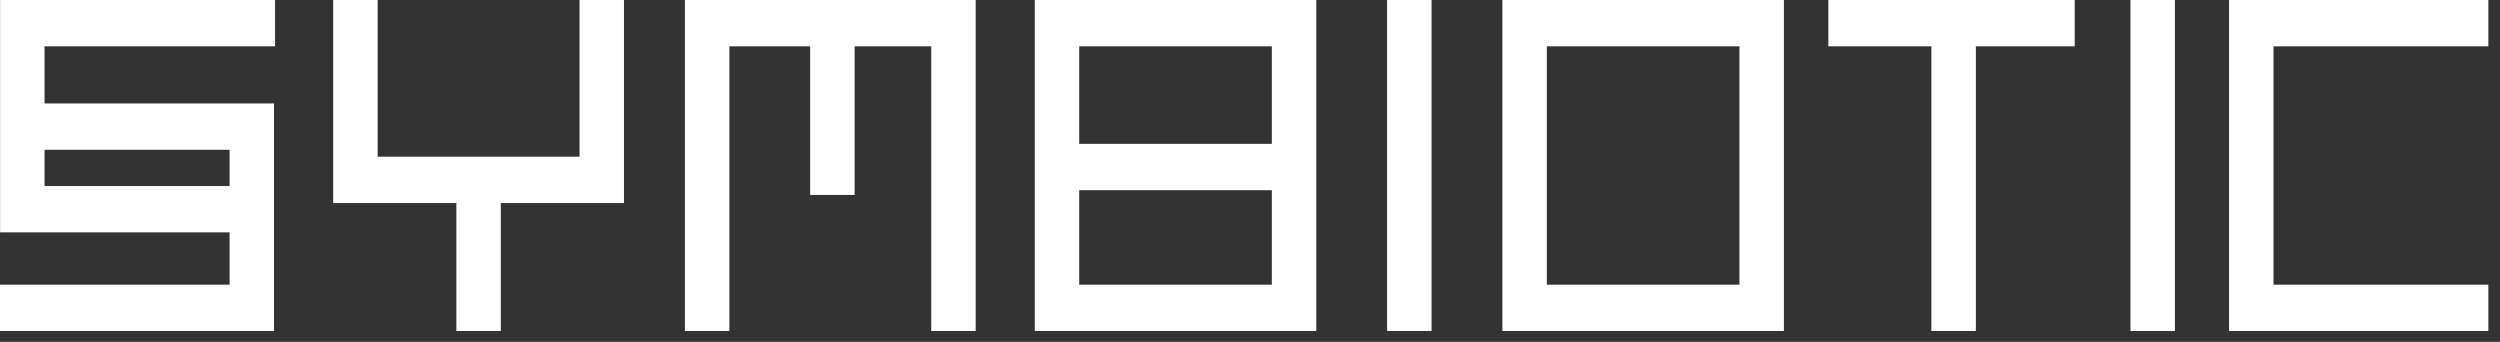
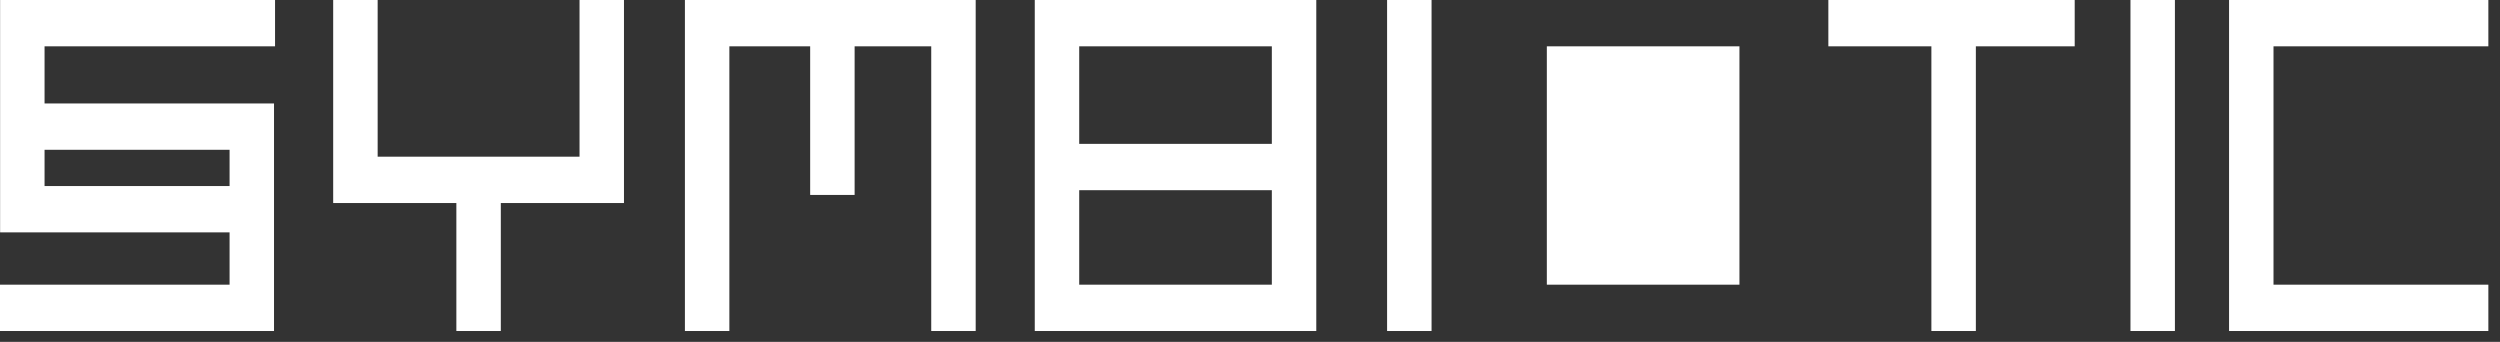
<svg xmlns="http://www.w3.org/2000/svg" viewBox="0 0 117 16" fill="none">
  <rect x="0" y="0" width="117" height="16" fill="#333333" stroke="none" />
-   <path fill-rule="evenodd" clip-rule="evenodd" d="M0.005 0H12.872V2.168H2.085V4.842H12.824V15.491H0V13.323H10.744V10.875H0.005V0ZM10.744 8.707V7.01H2.085V8.707L10.744 8.707ZM15.593 0H17.674V7.333H27.122V0H29.202V9.502H23.438V15.491H21.358V9.502H15.593V0ZM32.054 0H45.662V15.491H43.582V2.168H39.996V9.123H37.916V2.168H34.134V15.491H32.054V0ZM48.427 0H61.602V15.491H48.427V0ZM50.507 2.168V6.733H59.522V2.168H50.507ZM59.522 8.901H50.507V13.323H59.522V8.901ZM64.916 15.491V0H66.997V15.491H64.916ZM70.311 0H83.487V15.491H70.311V0ZM72.392 2.168V13.323H81.406V2.168H72.392ZM90.389 2.168H85.567V0H97.096V2.168H92.47V15.491H90.389V2.168ZM99.706 15.491V0H101.786V15.491H99.706ZM104.32 0H116.455V2.168H106.4V13.323H116.455V15.491H104.32V0Z" fill="white" />
+   <path fill-rule="evenodd" clip-rule="evenodd" d="M0.005 0H12.872V2.168H2.085V4.842H12.824V15.491H0V13.323H10.744V10.875H0.005V0ZM10.744 8.707V7.01H2.085V8.707L10.744 8.707ZM15.593 0H17.674V7.333H27.122V0H29.202V9.502H23.438V15.491H21.358V9.502H15.593V0ZM32.054 0H45.662V15.491H43.582V2.168H39.996V9.123H37.916V2.168H34.134V15.491H32.054V0ZM48.427 0H61.602V15.491H48.427V0ZM50.507 2.168V6.733H59.522V2.168H50.507ZM59.522 8.901H50.507V13.323H59.522V8.901ZM64.916 15.491V0H66.997V15.491H64.916ZM70.311 0H83.487H70.311V0ZM72.392 2.168V13.323H81.406V2.168H72.392ZM90.389 2.168H85.567V0H97.096V2.168H92.47V15.491H90.389V2.168ZM99.706 15.491V0H101.786V15.491H99.706ZM104.32 0H116.455V2.168H106.4V13.323H116.455V15.491H104.32V0Z" fill="white" />
</svg>